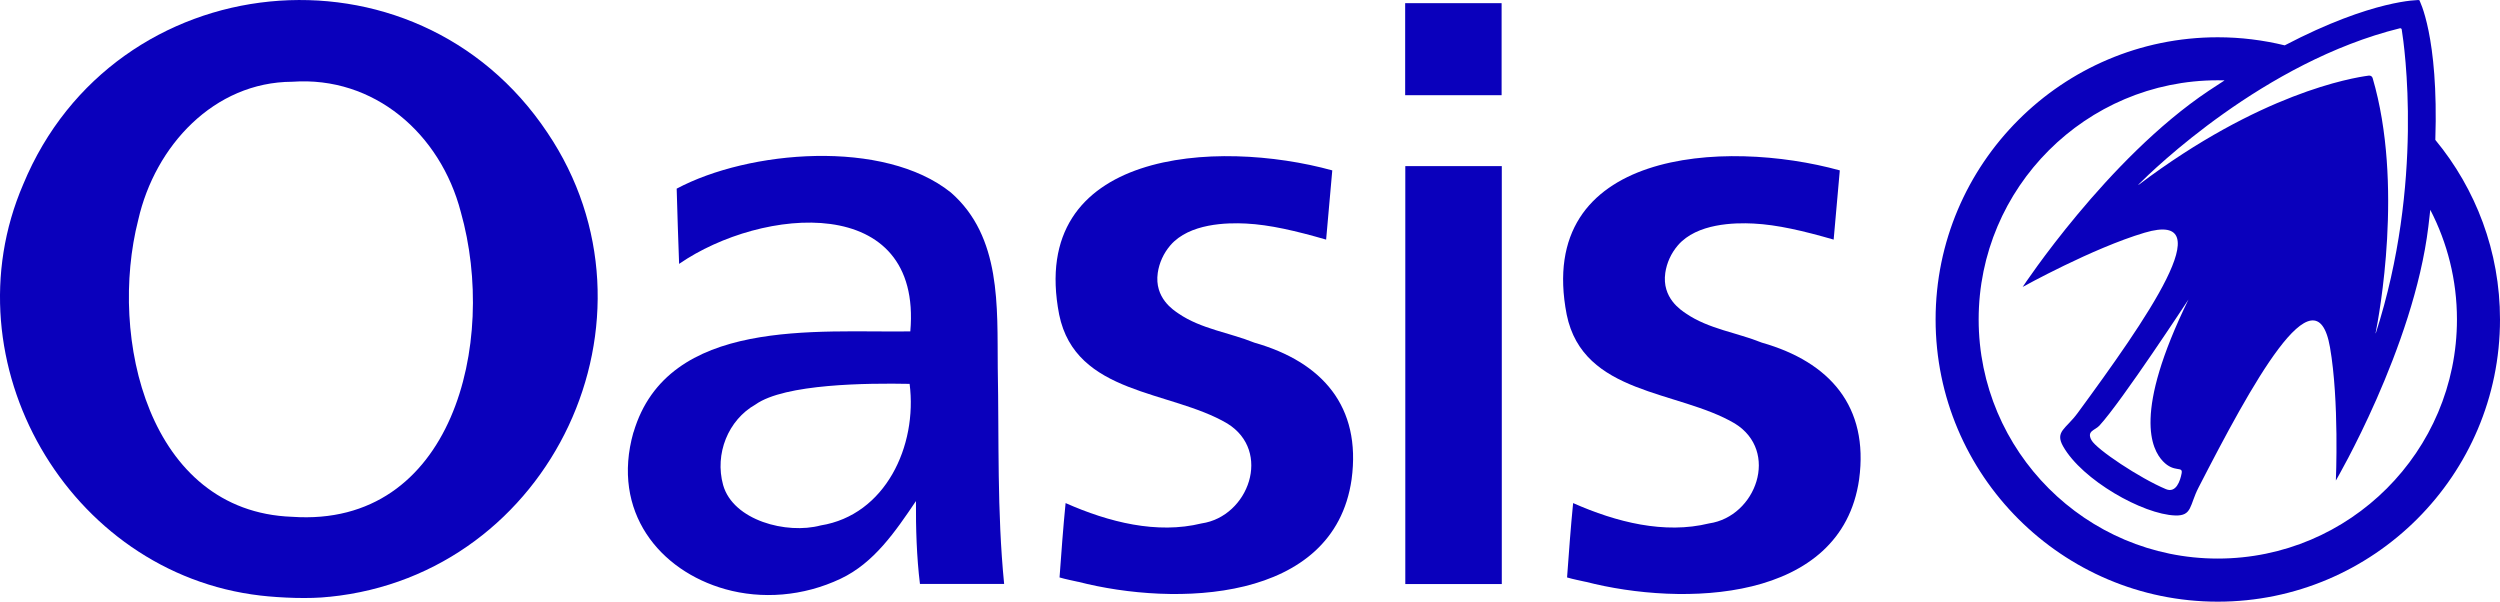
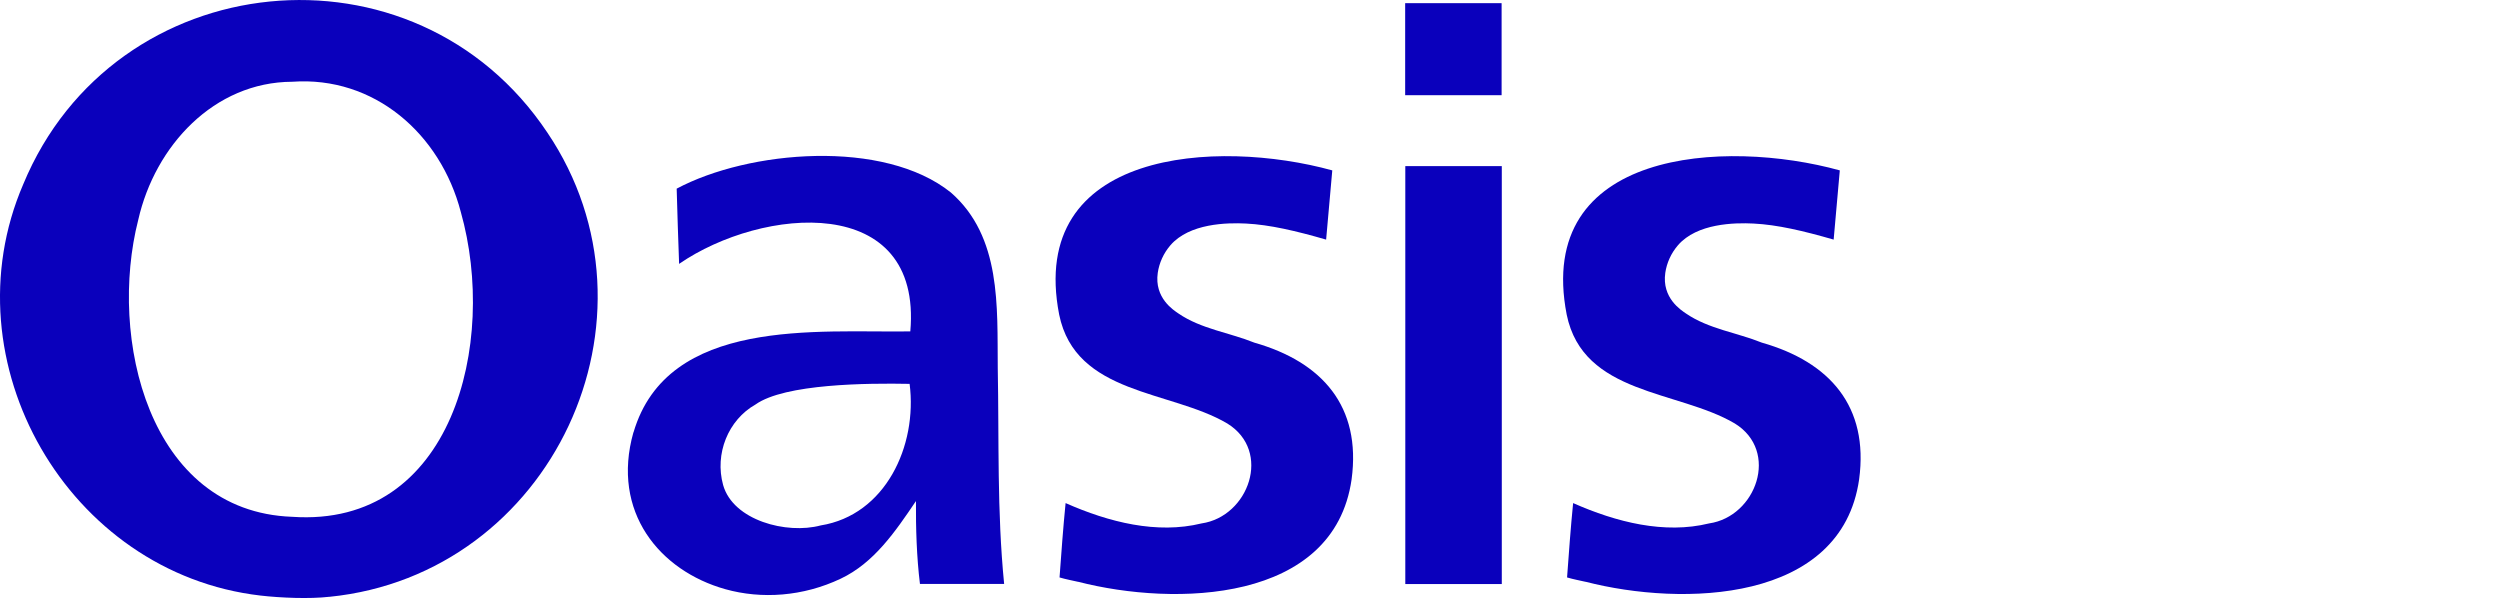
<svg xmlns="http://www.w3.org/2000/svg" id="Aljac_Logo_2022" viewBox="0 0 544.65 131.06">
  <defs>
    <style>.cls-1{fill:#0a00bc;}</style>
  </defs>
-   <path class="cls-1" d="M530.56,30.48c.75-22.68-3.5-30.47-3.5-30.47,0,0-10.02-.21-29.31,9.87-4.68-1.14-9.56-1.76-14.58-1.76-33.9,0-61.48,27.58-61.48,61.48s27.58,61.48,61.48,61.48,61.48-27.58,61.48-61.48c0-14.84-5.29-28.47-14.08-39.11ZM523.24,6.42c.57,3.53,4.89,33.5-5.65,66.17,0,.03-.05.02-.05,0,.76-3.78,6.15-32.49-.64-55.59-.1-.35-.45-.57-.81-.53-3.74.48-23.75,3.86-50.16,23.79-.04.03-.09-.02-.05-.05,3.2-3.22,27.42-26.75,56.96-34.05.18-.05.37.08.4.26ZM471.22,100.49c2.47,2.6,4.38.95,4.07,2.62-.31,1.68-1.22,4.37-3.41,3.46-5.69-2.38-15.15-8.68-16.24-10.69-1.09-2.01.77-2.11,1.73-3.15,4.87-5.28,19.41-27.48,19.41-27.48-12.13,24.79-8.03,32.64-5.56,35.24ZM483.17,121.69c-28.73,0-52.1-23.37-52.1-52.1s23.37-52.1,52.1-52.1c.49,0,.99,0,1.48.02-1.14.73-2.3,1.49-3.48,2.28-22.08,14.76-40.51,42.72-40.51,42.72,0,0,15.18-8.43,26.55-11.81,17.22-5.13.24,19.09-14.58,39.29-2.54,3.47-4.99,3.99-3.17,7.23,4.15,7.37,17.42,14.86,24.44,15.08,3.72.12,3.09-2.24,5.06-6.06,11.46-22.28,25.56-48.28,28.65-30.58,2.04,11.68,1.28,29.03,1.28,29.03,0,0,16.95-28.95,20.15-55.32.15-1.25.29-2.47.42-3.66,3.71,7.16,5.81,15.28,5.81,23.88,0,28.73-23.37,52.1-52.1,52.1Z" />
  <path class="cls-1" d="M71.79,130.02c48.46-4.88,74.64-60.82,47.46-101.13C90.38-14.38,24.89-7.75,5.06,40.15c-16.69,38.74,9.79,84.75,51.7,89.6h0c4.35.5,10.68.77,15.03.26ZM63.63,112.59c-31.34-1.14-40.06-39.08-33.51-64.7,3.66-16.13,16.51-30.02,33.56-30.08,17.81-1.27,32.26,11.29,36.71,28.37,8.06,28.5-1.77,68.83-36.75,66.41Z" />
  <path class="cls-1" d="M138,94.18c-4.91,17.37,5.75,30.16,19.98,34.17,7.96,2.24,16.99,1.6,25.16-2.27,7.26-3.43,11.89-10.23,16.41-16.92-.04,5.87.15,12.23.87,18.05h18.34c-1.57-15.95-1.09-31.21-1.39-47.1-.13-13.3.82-28.52-10.2-38.16-14.6-11.73-44.02-9.24-59.75-.85.13,5.51.35,10.99.53,16.39,18.08-12.46,53.02-15.62,50.37,14.71-20.14.3-52.88-3.19-60.3,21.99ZM164.6,88.12c6.37-4.53,24.44-4.67,33.57-4.49,1.73,13.55-5.29,28.58-19.38,30.84-7.43,1.99-19.07-1.09-21.25-8.8-1.88-6.8,1.09-14.18,7.06-17.55Z" />
  <path class="cls-1" d="M234.9,126.75c21.02,5.41,55.71,4.65,59.56-22.32,2.14-15.88-6.38-25.56-21.18-29.78-5.43-2.19-11.63-2.99-16.52-6.34-1.07-.73-5.32-3.38-4.53-8.87.31-2.15,1.26-4.27,2.75-6,4.13-4.8,12.36-4.95,16.46-4.74,5.21.26,10.85,1.59,17.47,3.5.45-5.02.89-10.05,1.34-15.08-25.04-6.92-66.48-4.58-59.5,31.42,3.59,17.55,24.26,16.42,36.63,23.72,9.77,6.03,4.67,20.27-5.61,21.77-9.7,2.38-20.17-.25-29.62-4.43-.54,5.41-.92,10.77-1.32,16.2,1.55.45,2.61.62,4.07.96Z" />
  <path class="cls-1" d="M345.47,126.75c21.02,5.41,55.71,4.65,59.56-22.32,2.14-15.88-6.38-25.56-21.18-29.78-5.43-2.19-11.63-2.99-16.52-6.34-1.07-.73-5.32-3.38-4.53-8.87.31-2.15,1.26-4.27,2.75-6,4.13-4.8,12.36-4.95,16.46-4.74,5.21.26,10.85,1.59,17.47,3.5.45-5.02.89-10.05,1.34-15.08-25.04-6.92-66.48-4.58-59.5,31.42,3.59,17.55,24.26,16.42,36.63,23.72,9.77,6.03,4.67,20.27-5.61,21.77-9.7,2.38-20.17-.25-29.62-4.43-.54,5.41-.92,10.77-1.32,16.2,1.55.45,2.61.62,4.07.96Z" />
  <rect class="cls-1" x="306.13" y=".69" width="21.01" height="20.05" />
  <rect class="cls-1" x="306.16" y="36.19" width="21.02" height="91.05" />
</svg>